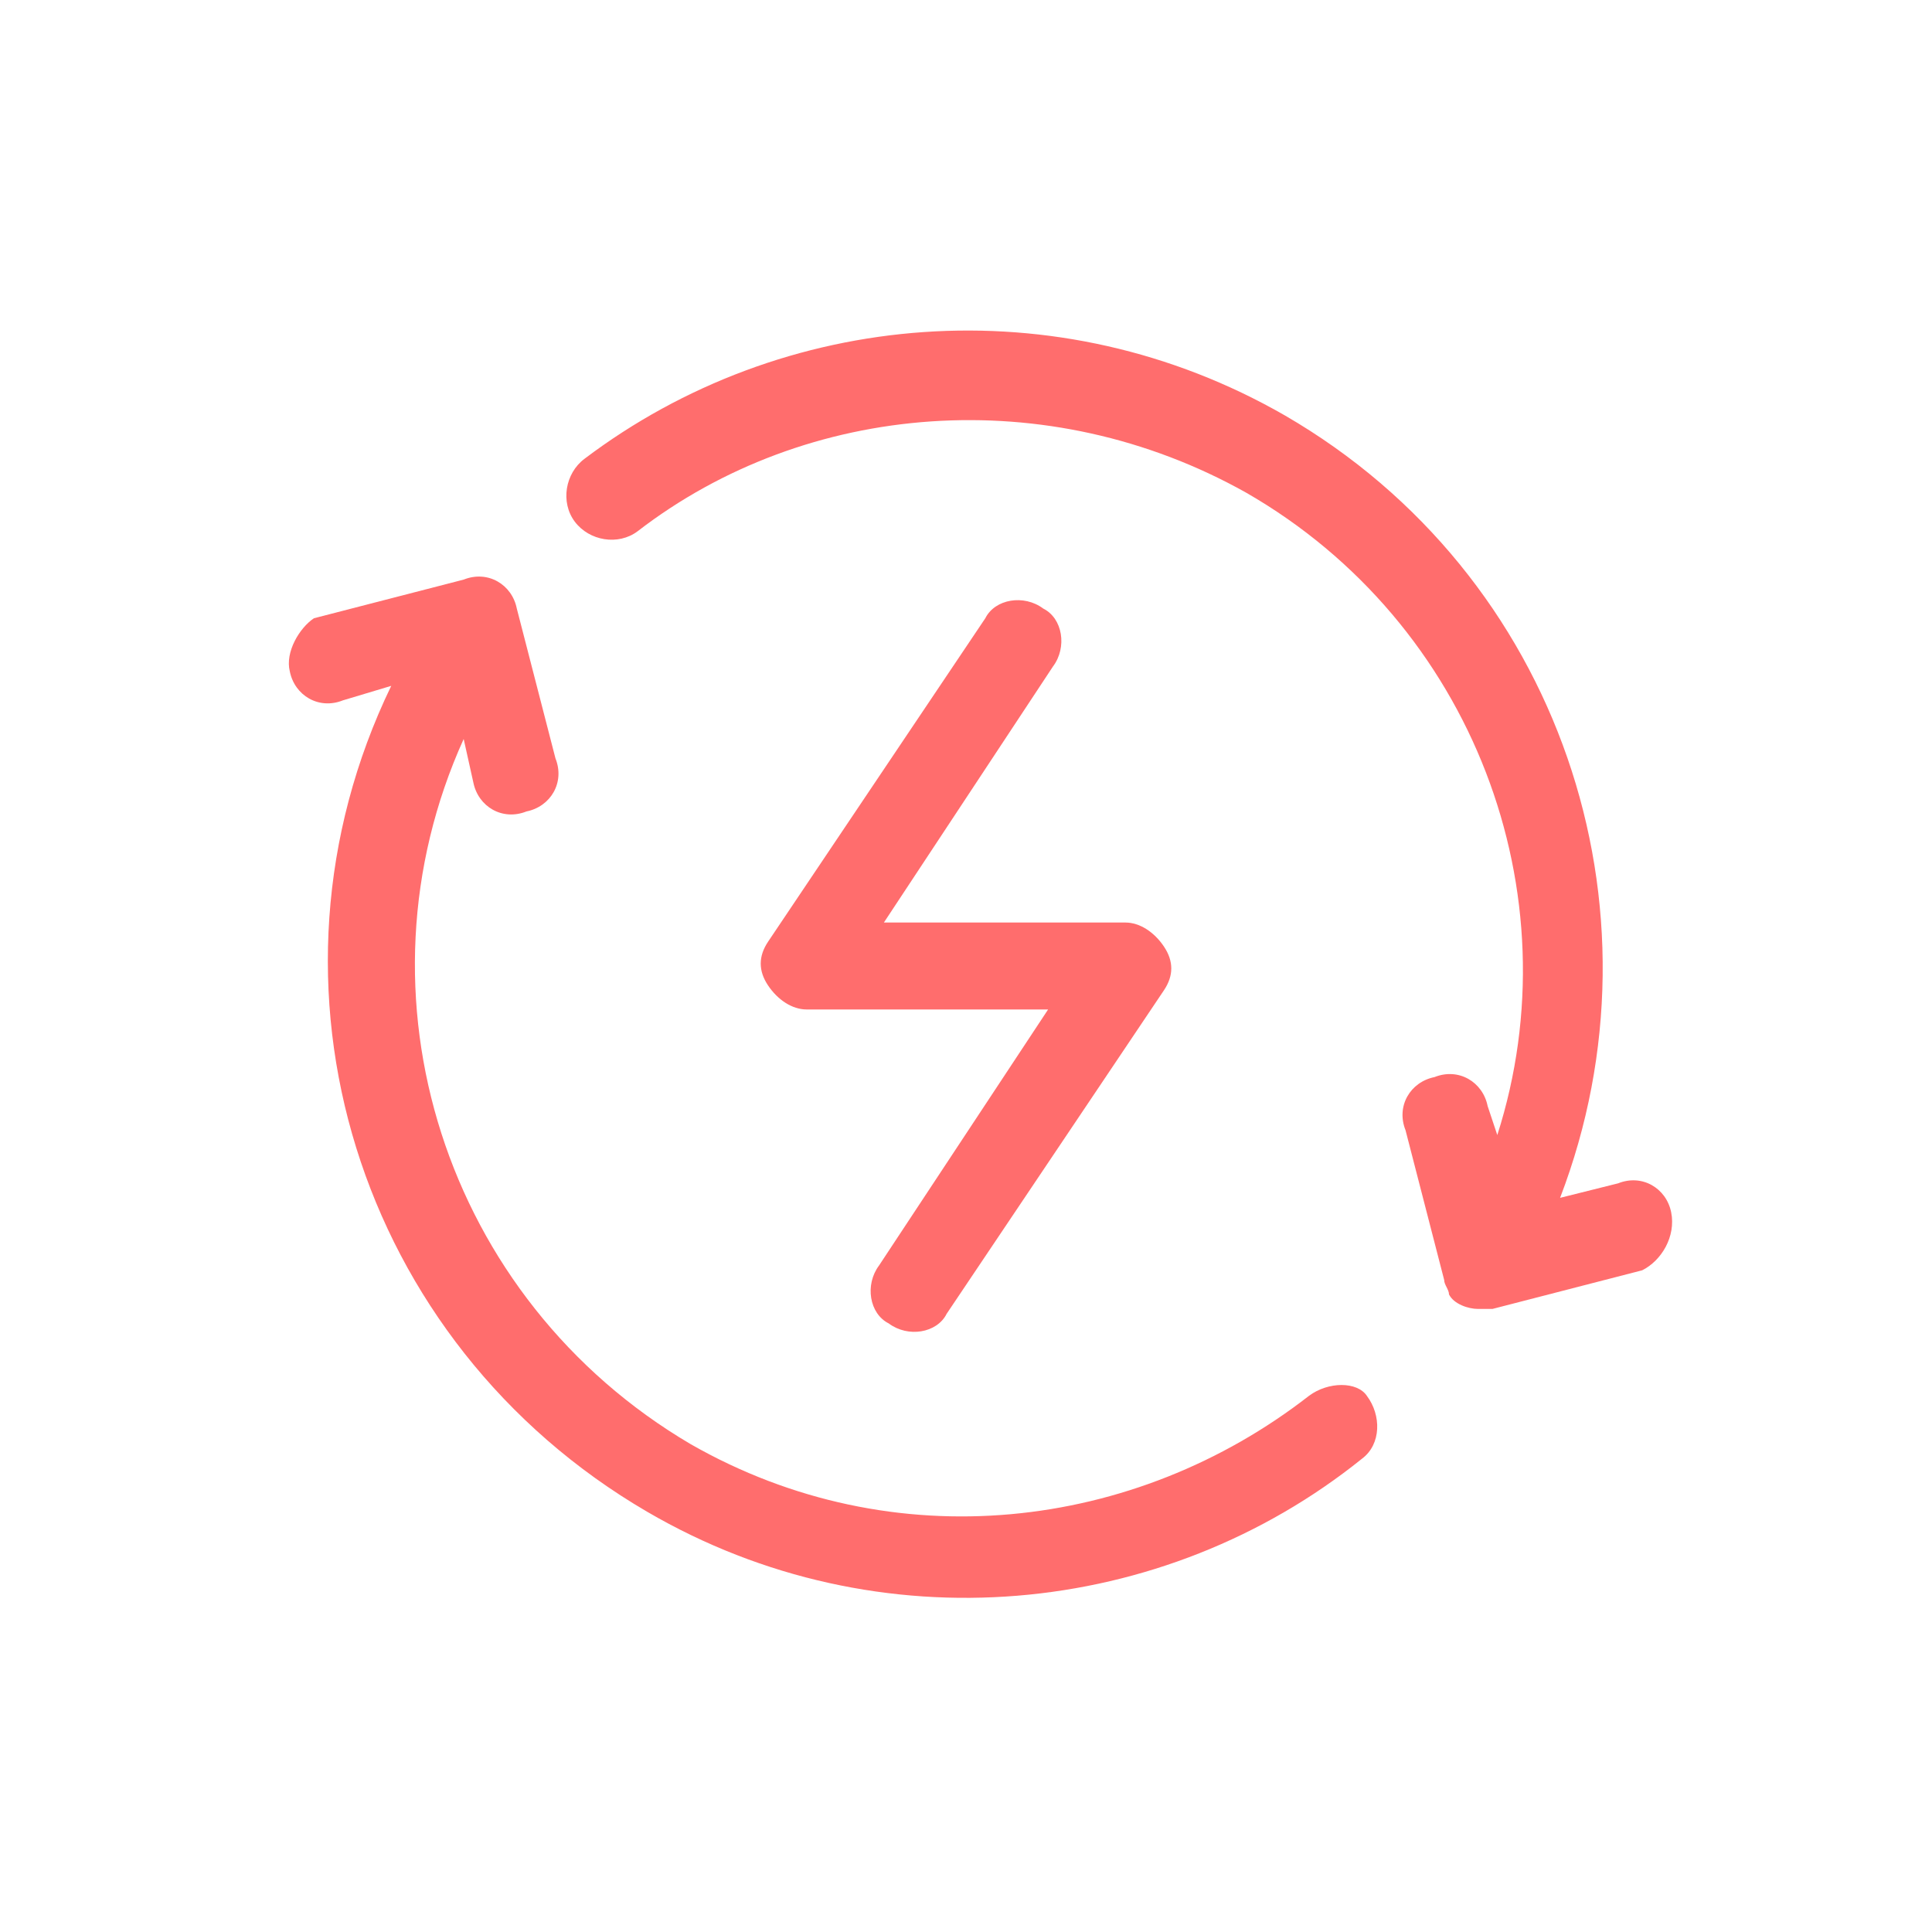
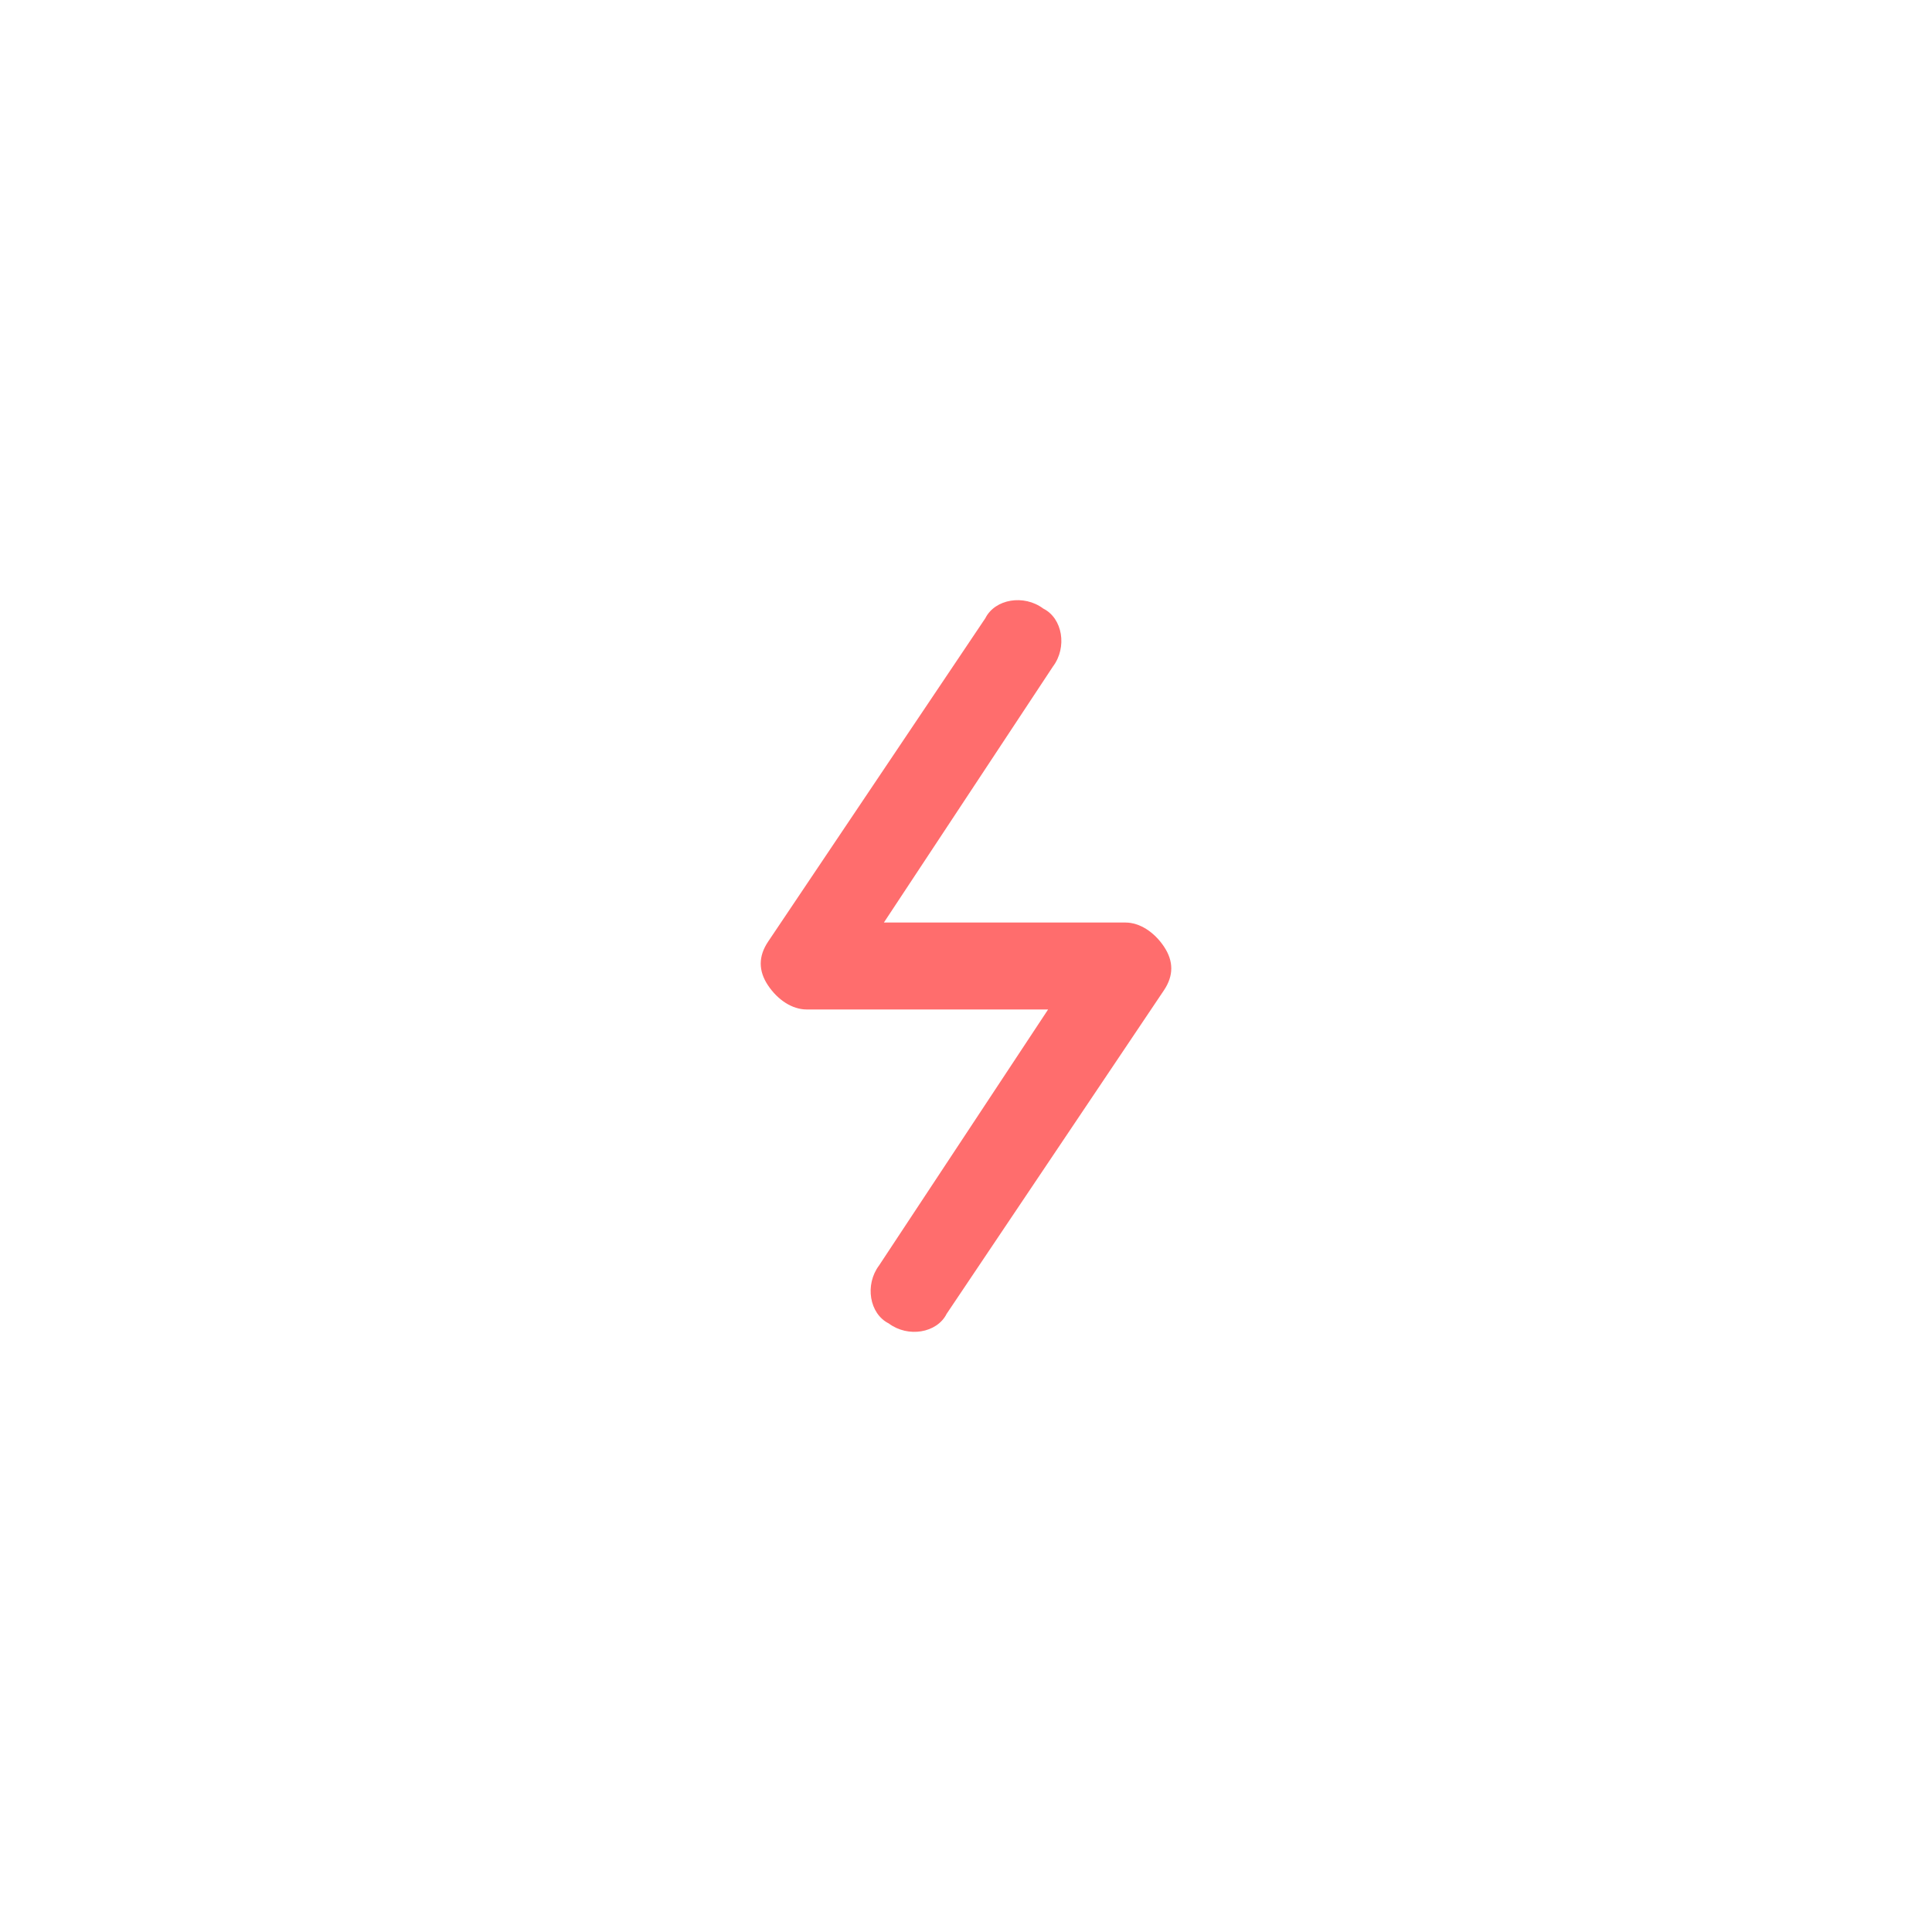
<svg xmlns="http://www.w3.org/2000/svg" width="40" height="40" viewBox="0 0 40 40" fill="none">
-   <path fill-rule="evenodd" clip-rule="evenodd" d="M27.1 28.9C23.5 31.7 18.5 32.3 14.3 29.9C9.2 26.9 7.2 20.6 9.6 15.3L9.8 16.2C9.9 16.7 10.4 17 10.9 16.8C11.4 16.7 11.7 16.2 11.5 15.7L10.7 12.6C10.6 12.1 10.1 11.8 9.6 12L6.5 12.8C6.2 13 5.9 13.5 6 13.9C6.1 14.4 6.6 14.7 7.1 14.5L8.1 14.2C5.1 20.4 7.4 27.8 13.4 31.3C18.2 34.1 24.1 33.5 28.2 30.2C28.6 29.9 28.6 29.3 28.3 28.9C28.1 28.6 27.5 28.6 27.1 28.9Z" fill="#FF6D6D" />
-   <path fill-rule="evenodd" clip-rule="evenodd" d="M34.6 25.1C34.5 24.6 34 24.3 33.5 24.5L32.3 24.8C34.6 18.8 32.3 11.9 26.6 8.6C21.9 5.9 16.2 6.4 12.1 9.5C11.7 9.8 11.6 10.4 11.9 10.8C12.2 11.2 12.8 11.3 13.2 11C16.7 8.3 21.7 7.9 25.8 10.2C30.5 12.9 32.6 18.5 31 23.5L30.8 22.9C30.7 22.4 30.2 22.1 29.7 22.3C29.2 22.4 28.9 22.9 29.1 23.4L29.9 26.5C29.9 26.6 30 26.7 30 26.8C30.1 27 30.4 27.1 30.6 27.1C30.7 27.1 30.8 27.1 30.9 27.1L34 26.3C34.4 26.1 34.7 25.6 34.6 25.1Z" fill="#FF6D6D" />
  <path fill-rule="evenodd" clip-rule="evenodd" d="M21.6 12.6C21.2 12.3 20.6 12.4 20.4 12.8L15.9 19.5C15.7 19.8 15.7 20.1 15.9 20.4C16.1 20.7 16.4 20.9 16.7 20.9H21.7L18.2 26.2C17.9 26.6 18 27.2 18.4 27.4C18.8 27.7 19.4 27.6 19.6 27.2L24.1 20.5C24.3 20.2 24.3 19.9 24.1 19.6C23.9 19.3 23.6 19.1 23.3 19.1H18.3L21.8 13.8C22.1 13.4 22 12.8 21.6 12.6Z" fill="#FF6D6D" />
</svg>